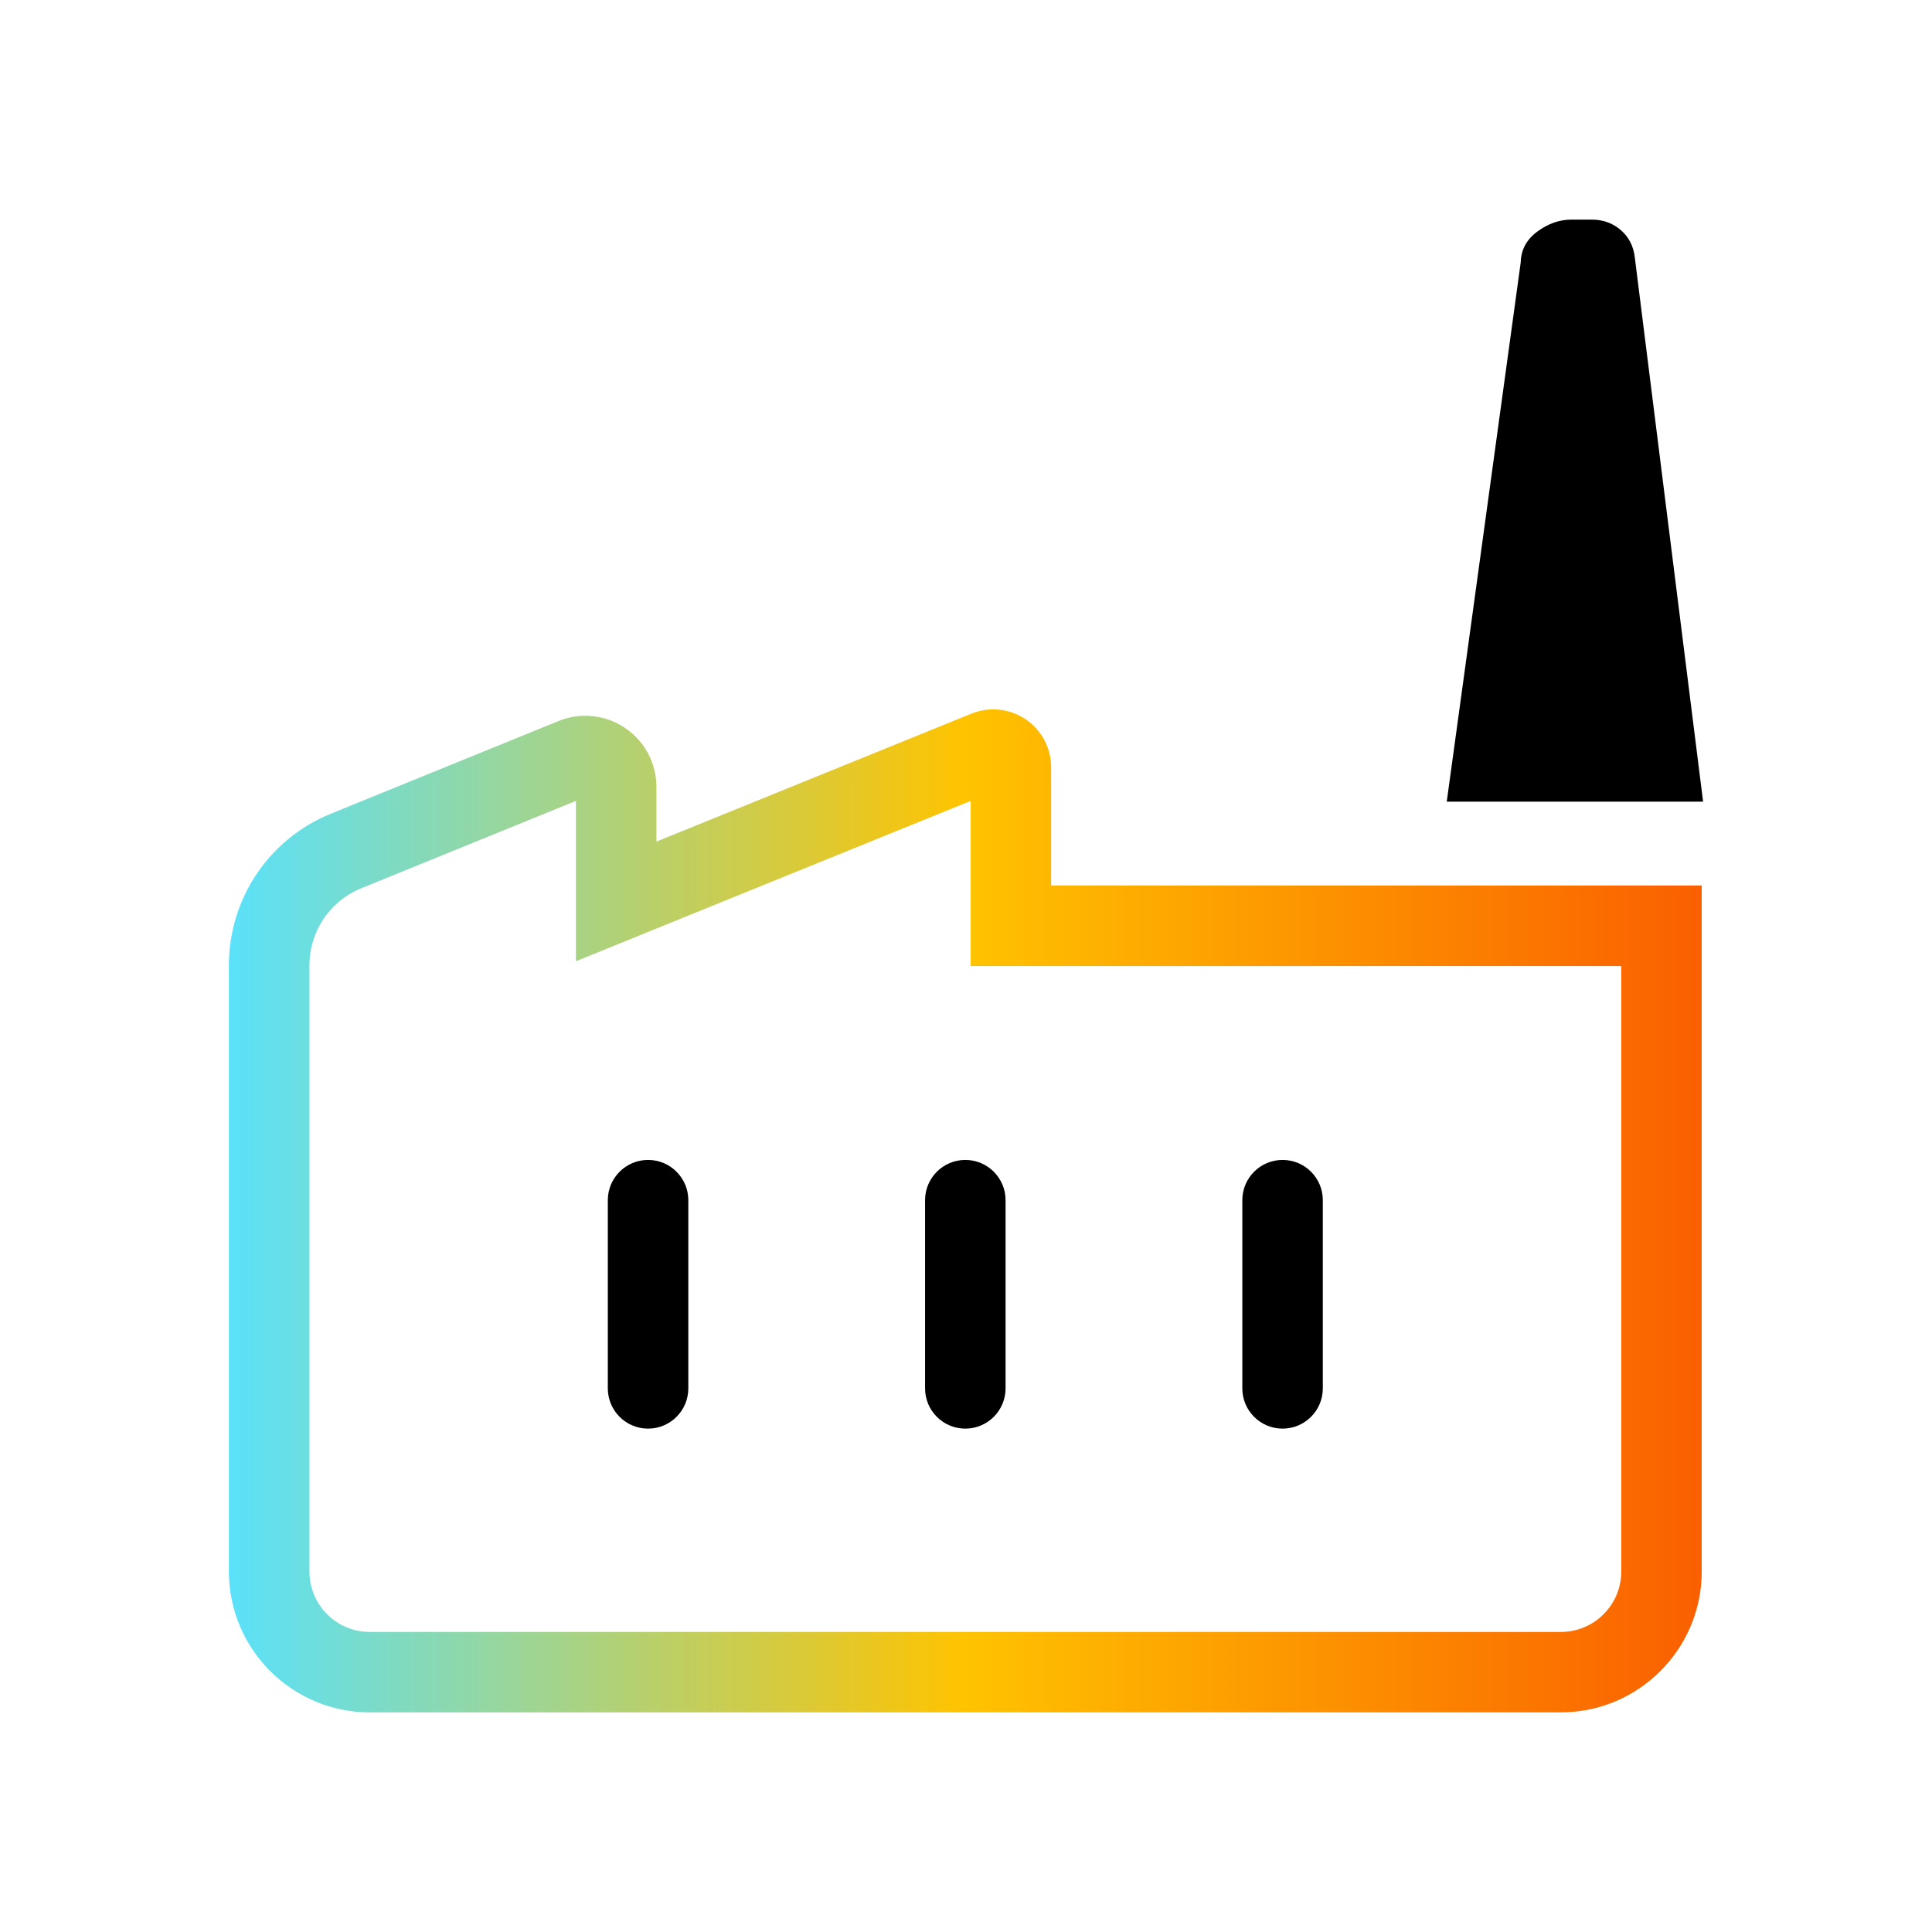
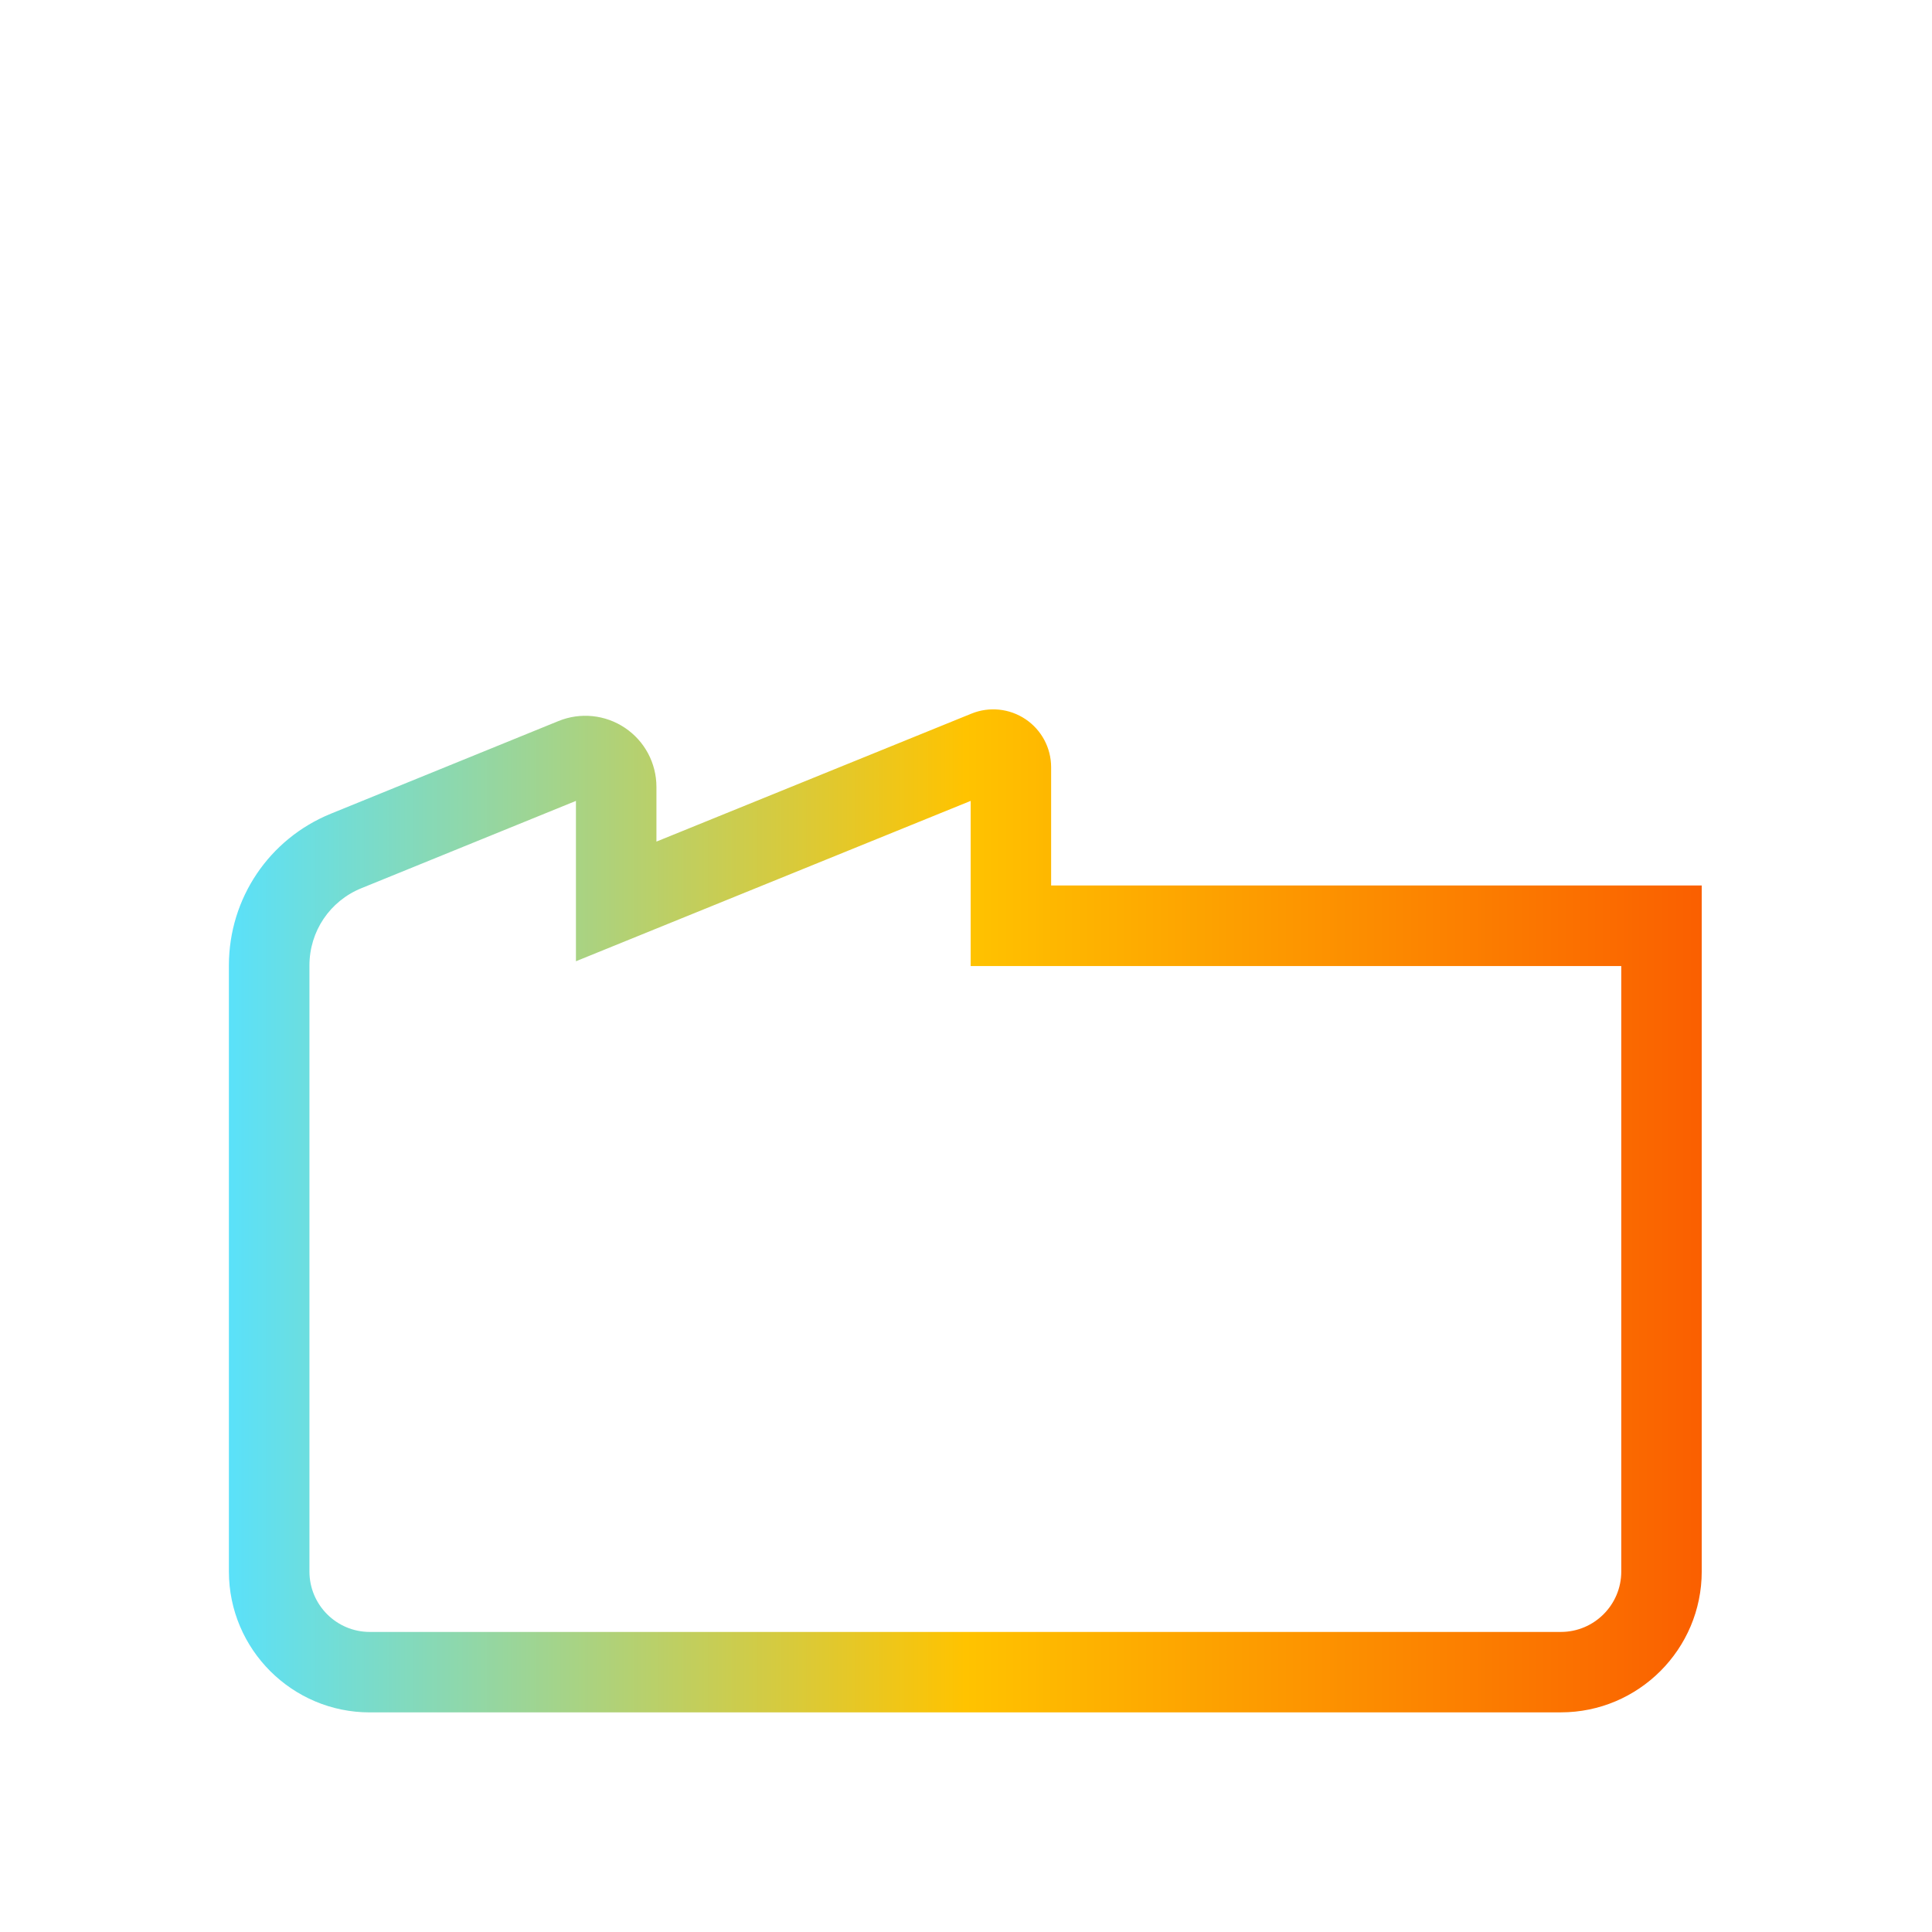
<svg xmlns="http://www.w3.org/2000/svg" id="Layer_1" data-name="Layer 1" viewBox="0 0 48 48">
  <defs>
    <style>
      .cls-1 {
        fill: #000;
      }

      .cls-1, .cls-2 {
        stroke-width: 0px;
      }

      .cls-2 {
        fill: url(#Stanwell_Spectrum);
      }
    </style>
    <linearGradient id="Stanwell_Spectrum" data-name="Stanwell Spectrum" x1="5.687" y1="30.084" x2="42.279" y2="30.084" gradientUnits="userSpaceOnUse">
      <stop offset="0" stop-color="#5ae1fa" />
      <stop offset=".5" stop-color="#ffc300" />
      <stop offset="1" stop-color="#fa5f00" />
    </linearGradient>
  </defs>
-   <path class="cls-1" d="M31.865,35.494c-.552,0-1-.448-1-1v-4.676c0-.552.448-1,1-1s1,.448,1,1v4.676c0,.552-.448,1-1,1ZM24.983,34.494v-4.676c0-.552-.448-1-1-1s-1,.448-1,1v4.676c0,.552.448,1,1,1s1-.448,1-1ZM17.101,34.494v-4.676c0-.552-.448-1-1-1s-1,.448-1,1v4.676c0,.552.448,1,1,1s1-.448,1-1ZM40.617,6.402c-.031-.282-.147-.511-.348-.685-.201-.174-.442-.261-.722-.261h-.504c-.297,0-.579.099-.847.296-.268.197-.406.453-.414.765l-1.838,13.4h6.369l-1.696-13.515Z" />
  <path class="cls-2" d="M38.779,42.544H9.187c-1.93,0-3.5-1.57-3.5-3.5v-15.064c.003-1.661.998-3.139,2.536-3.765l5.653-2.301c.545-.222,1.164-.158,1.652.17.489.329.781.877.781,1.467v1.358l7.826-3.179c.444-.181.948-.128,1.345.139.398.268.635.714.635,1.193v2.937h16.164v17.044c0,1.93-1.57,3.5-3.5,3.5ZM14.309,19.898l-5.332,2.17c-.782.318-1.288,1.07-1.289,1.915v15.062c0,.827.672,1.5,1.499,1.5h29.593c.827,0,1.5-.673,1.5-1.5v-15.044h-16.164v-4.103l-9.807,3.984v-3.983Z" />
</svg>